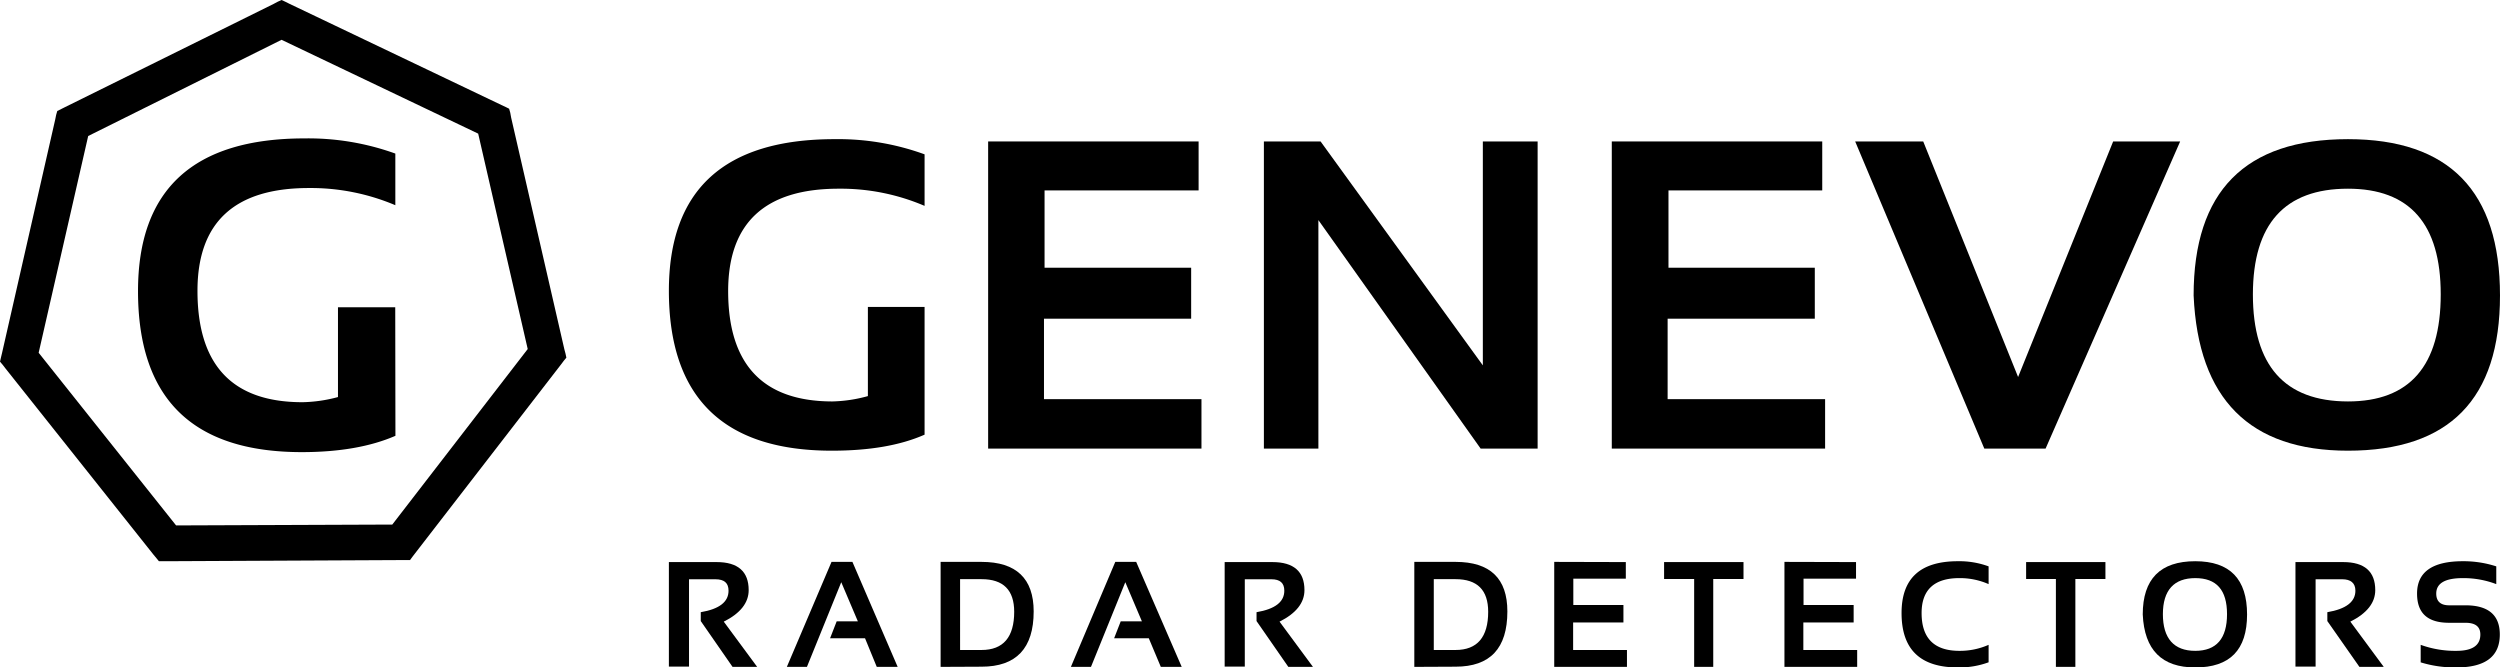
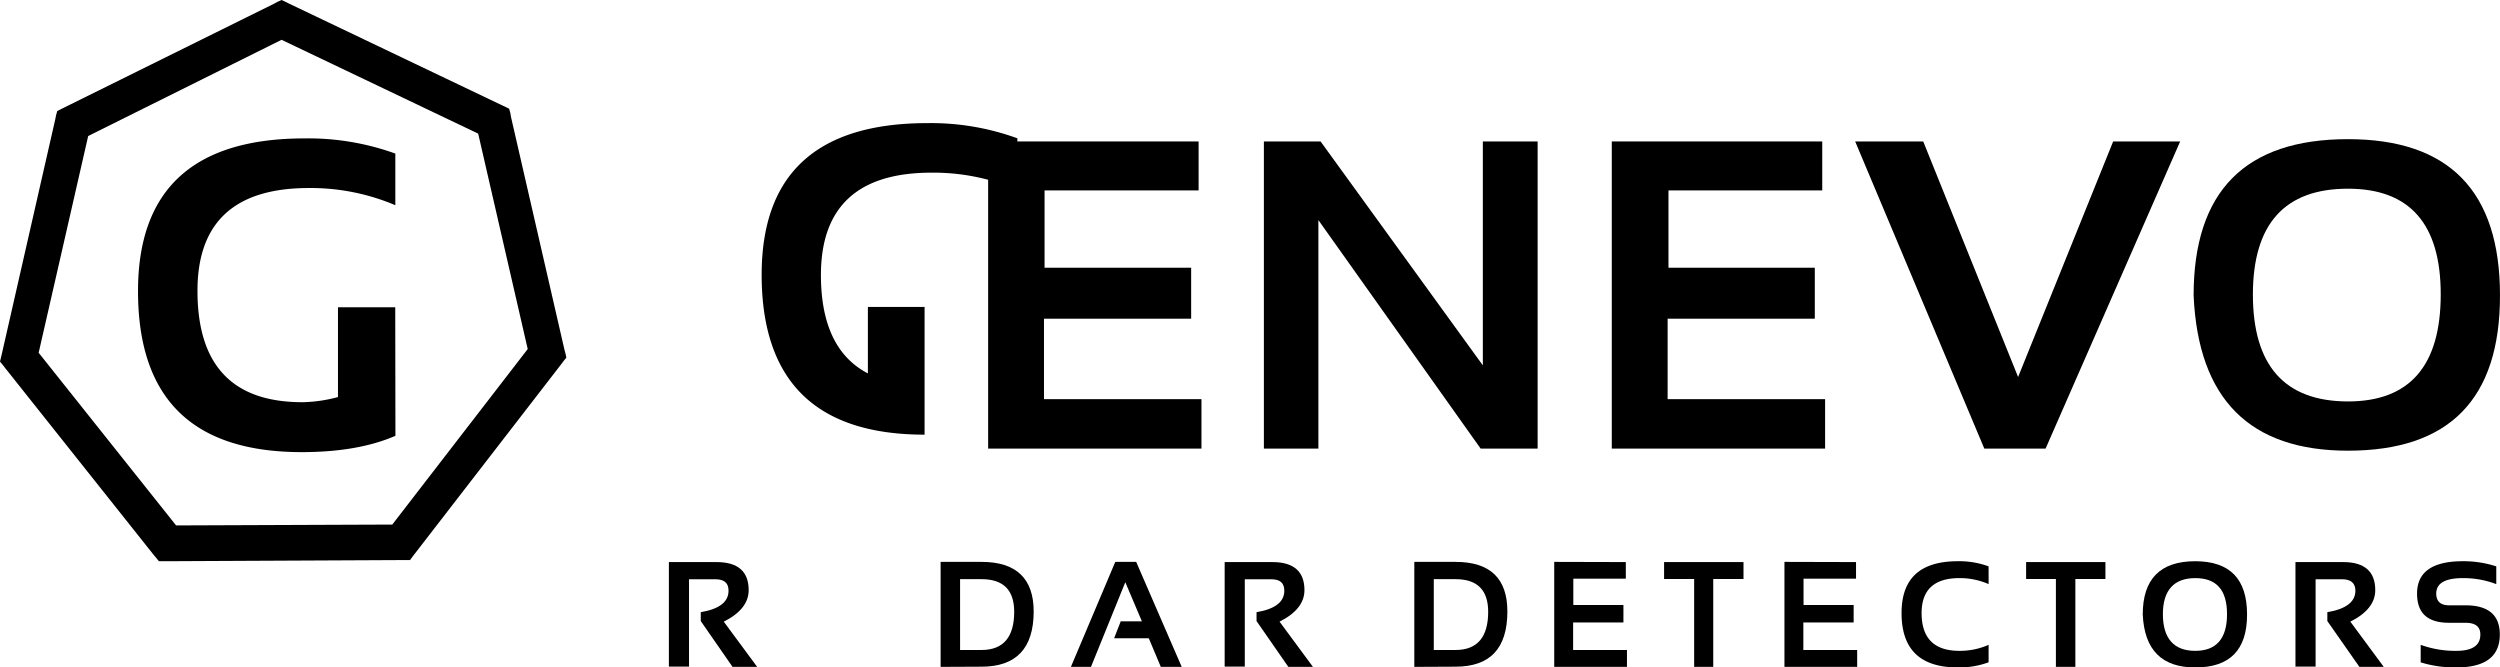
<svg xmlns="http://www.w3.org/2000/svg" id="svg9274" viewBox="0 0 523.86 139.86">
-   <path id="path9284" d="M193.74,91.08c-5.16,2.28-11.64,3.36-19.44,3.36q-34.11,0-34.14-33.48,0-31.77,34.68-31.8a52.88,52.88,0,0,1,18.9,3.18v10.8a44.65,44.65,0,0,0-18-3.6q-23.13,0-23.16,21.42,0,23.13,21.84,23.16A30.05,30.05,0,0,0,181.86,83V64.32h11.88Z" />
+   <path id="path9284" d="M193.74,91.08q-34.11,0-34.14-33.48,0-31.77,34.68-31.8a52.88,52.88,0,0,1,18.9,3.18v10.8a44.65,44.65,0,0,0-18-3.6q-23.13,0-23.16,21.42,0,23.13,21.84,23.16A30.05,30.05,0,0,0,181.86,83V64.32h11.88Z" />
  <path id="path9286" d="M251.16,29.64V39.9H218.88V56.1H249.6V66.78H218.76V83.64h33V94h-44.7V29.64Z" />
  <path id="path9288" d="M264.84,94V29.64h11.88l34,46.92V29.64H322.2V94H310.26l-34-47.88V94Z" />
  <path id="path9290" d="M381.84,29.64V39.9H349.62V56.1h30.66V66.78H349.44V83.64h33V94h-44.7V29.64Z" />
  <path id="path9292" d="M456.84,29.64,428.64,94H415.8L388.74,29.64H403L422.88,79,442.8,29.64Z" />
  <path id="path9294" d="M472.08,61.68q0,22.41,19.92,22.44,19.44,0,19.44-22.44,0-22.14-19.44-22.14-19.89,0-19.92,22.14m-12.42.24q0-32.76,32.34-32.76,31.86,0,31.86,32.76c0,21.72-10.62,32.52-31.86,32.52C471.42,94.44,460.62,83.64,459.66,61.92Z" />
  <path id="path9296" d="M84.06,117.36l-48.9.24H33.3l-.54-.66-.6-.72-31-39-.6-.78L0,75.78.18,75l.24-1h0l11.16-49,.18-.9.24-.84.72-.36.84-.42L57.3.84h0l.9-.48L59,0l.78.36.84.42L105.06,22l.9.42.72.36.24.84.18,1L118.26,73.2l.24.9.18.84-.54.66-.54.72L87,115.92l-.6.78-.48.66H84.06ZM36.9,110.1l45.3-.18,28.38-36.78L100.2,28,59,8.34,18.48,28.5,8.1,73.92Z" />
  <path id="path9298" d="M82.86,91.32Q75,94.74,63.24,94.74C40.32,94.74,28.92,83.52,28.92,61q0-32,34.92-32a53.79,53.79,0,0,1,19,3.18V43a45.44,45.44,0,0,0-18.12-3.6c-15.6,0-23.34,7.2-23.34,21.54,0,15.6,7.32,23.34,22,23.34a30.44,30.44,0,0,0,7.44-1.08V64.38h12Z" />
  <path id="path9300" d="M140.16,139.68v-21.9h10c4.5,0,6.72,2,6.72,5.88,0,2.64-1.74,4.86-5.22,6.6l7,9.48h-5.16l-6.66-9.6v-1.86c3.9-.66,5.82-2.16,5.82-4.5,0-1.62-.9-2.4-2.76-2.4h-5.52v18.3Z" />
-   <path id="path9302" d="M169.08,139.74h-4.2l9.36-22h4.38l9.48,22h-4.38l-2.46-6h-7.32l1.38-3.54h4.44L176.28,122l-7.2,17.76Z" />
  <path id="path9304" d="M205.68,136.2c4.56,0,6.84-2.7,6.84-8q0-6.84-6.84-6.84h-4.5V136.2Zm-8.58,3.54v-22h8.58c7.26,0,10.92,3.48,10.92,10.38,0,7.74-3.66,11.58-10.92,11.58Z" />
  <path id="path9306" d="M228.6,139.74h-4.2l9.3-22h4.38l9.54,22h-4.38l-2.52-6h-7.26l1.38-3.54h4.44L235.8,122l-7.2,17.76Z" />
  <path id="path9308" d="M256.62,139.68v-21.9h10c4.5,0,6.72,2,6.72,5.88,0,2.64-1.74,4.86-5.22,6.6l7,9.48h-5.16l-6.66-9.6v-1.86c3.9-.66,5.82-2.16,5.82-4.5,0-1.62-.9-2.4-2.7-2.4h-5.58v18.3Z" />
  <path id="path9310" d="M305,136.2c4.56,0,6.84-2.7,6.84-8q0-6.84-6.84-6.84h-4.56V136.2Zm-8.64,3.54v-22H305c7.26,0,10.86,3.48,10.86,10.38,0,7.74-3.6,11.58-10.86,11.58Z" />
  <path id="path9312" d="M340.68,117.78v3.48h-11v5.52h10.5v3.66H329.64v5.76h11.28v3.54H325.68v-22Z" />
  <path id="path9314" d="M365.34,117.78v3.54H359v18.42H355V121.32h-6.3v-3.54Z" />
  <path id="path9316" d="M388.92,117.78v3.48h-11v5.52h10.5v3.66H377.88v5.76h11.28v3.54H373.92v-22Z" />
  <path id="path9318" d="M416.7,138.78a17.78,17.78,0,0,1-6.42,1.08c-7.92,0-11.82-3.78-11.82-11.4,0-7.26,3.9-10.86,11.82-10.86a17.78,17.78,0,0,1,6.42,1.08v3.72a14.9,14.9,0,0,0-6.12-1.26c-5.28,0-7.92,2.46-7.92,7.32q0,7.92,7.92,7.92a14.9,14.9,0,0,0,6.12-1.26Z" />
  <path id="path9320" d="M441.18,117.78v3.54h-6.3v18.42H430.8V121.32h-6.24v-3.54Z" />
  <path id="path9322" d="M460,136.38c4.44,0,6.66-2.58,6.66-7.68s-2.22-7.56-6.66-7.56-6.78,2.52-6.78,7.56,2.28,7.68,6.78,7.68m-11-7.62q0-11.16,11-11.16c7.26,0,10.86,3.72,10.86,11.16s-3.6,11.1-10.86,11.1C453,139.86,449.34,136.2,449,128.76Z" />
  <path id="path9324" d="M481,139.68v-21.9h10c4.5,0,6.72,2,6.72,5.88,0,2.64-1.74,4.86-5.22,6.6l7,9.48h-5.1l-6.72-9.6v-1.86c3.9-.66,5.88-2.16,5.88-4.5,0-1.62-1-2.4-2.76-2.4h-5.58v18.3Z" />
  <path id="path9326" d="M507.24,138.78v-3.66a21.15,21.15,0,0,0,7.5,1.26q5,0,5-3.42c0-1.62-1-2.46-3.12-2.46h-3.42c-4.5,0-6.72-2-6.72-6.12,0-4.5,3.18-6.78,9.6-6.78a22.23,22.23,0,0,1,7,1.08v3.72a19.34,19.34,0,0,0-7-1.26q-5.58,0-5.58,3.24c0,1.62.9,2.46,2.7,2.46h3.42q7.2,0,7.2,6.12c0,4.62-3.06,6.9-9.12,6.9a24.34,24.34,0,0,1-7.5-1.08Z" />
</svg>